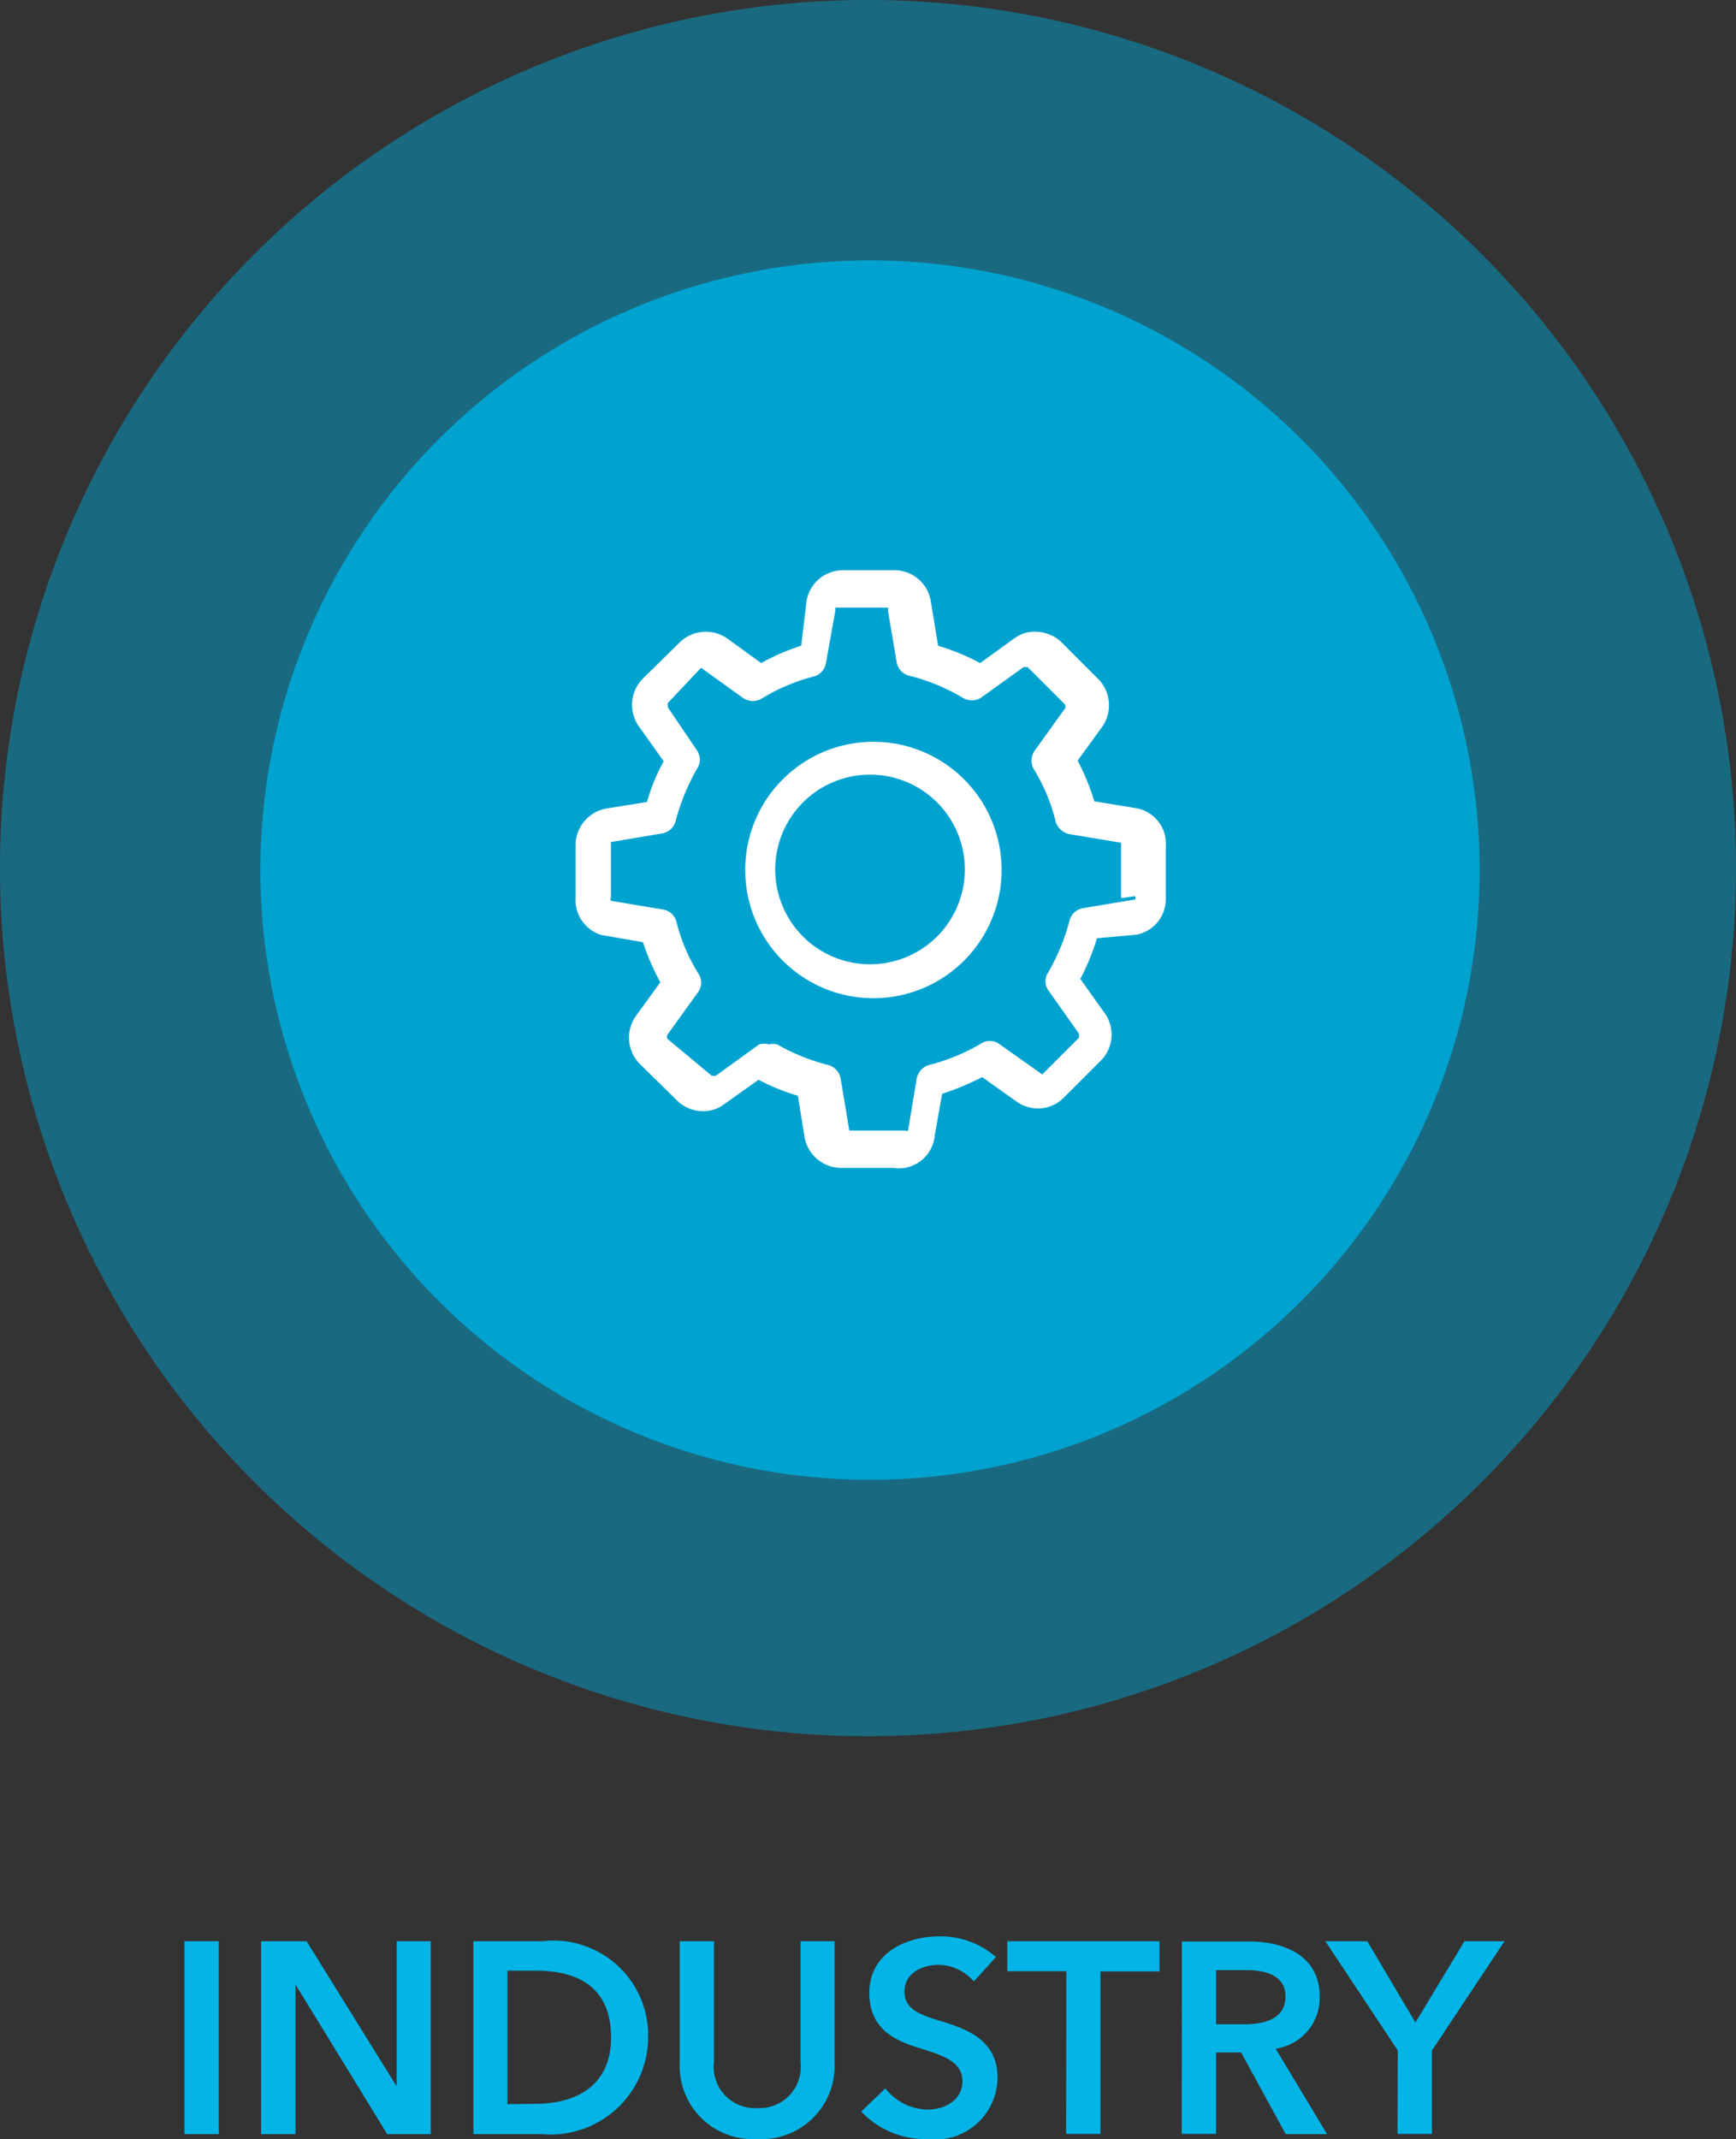
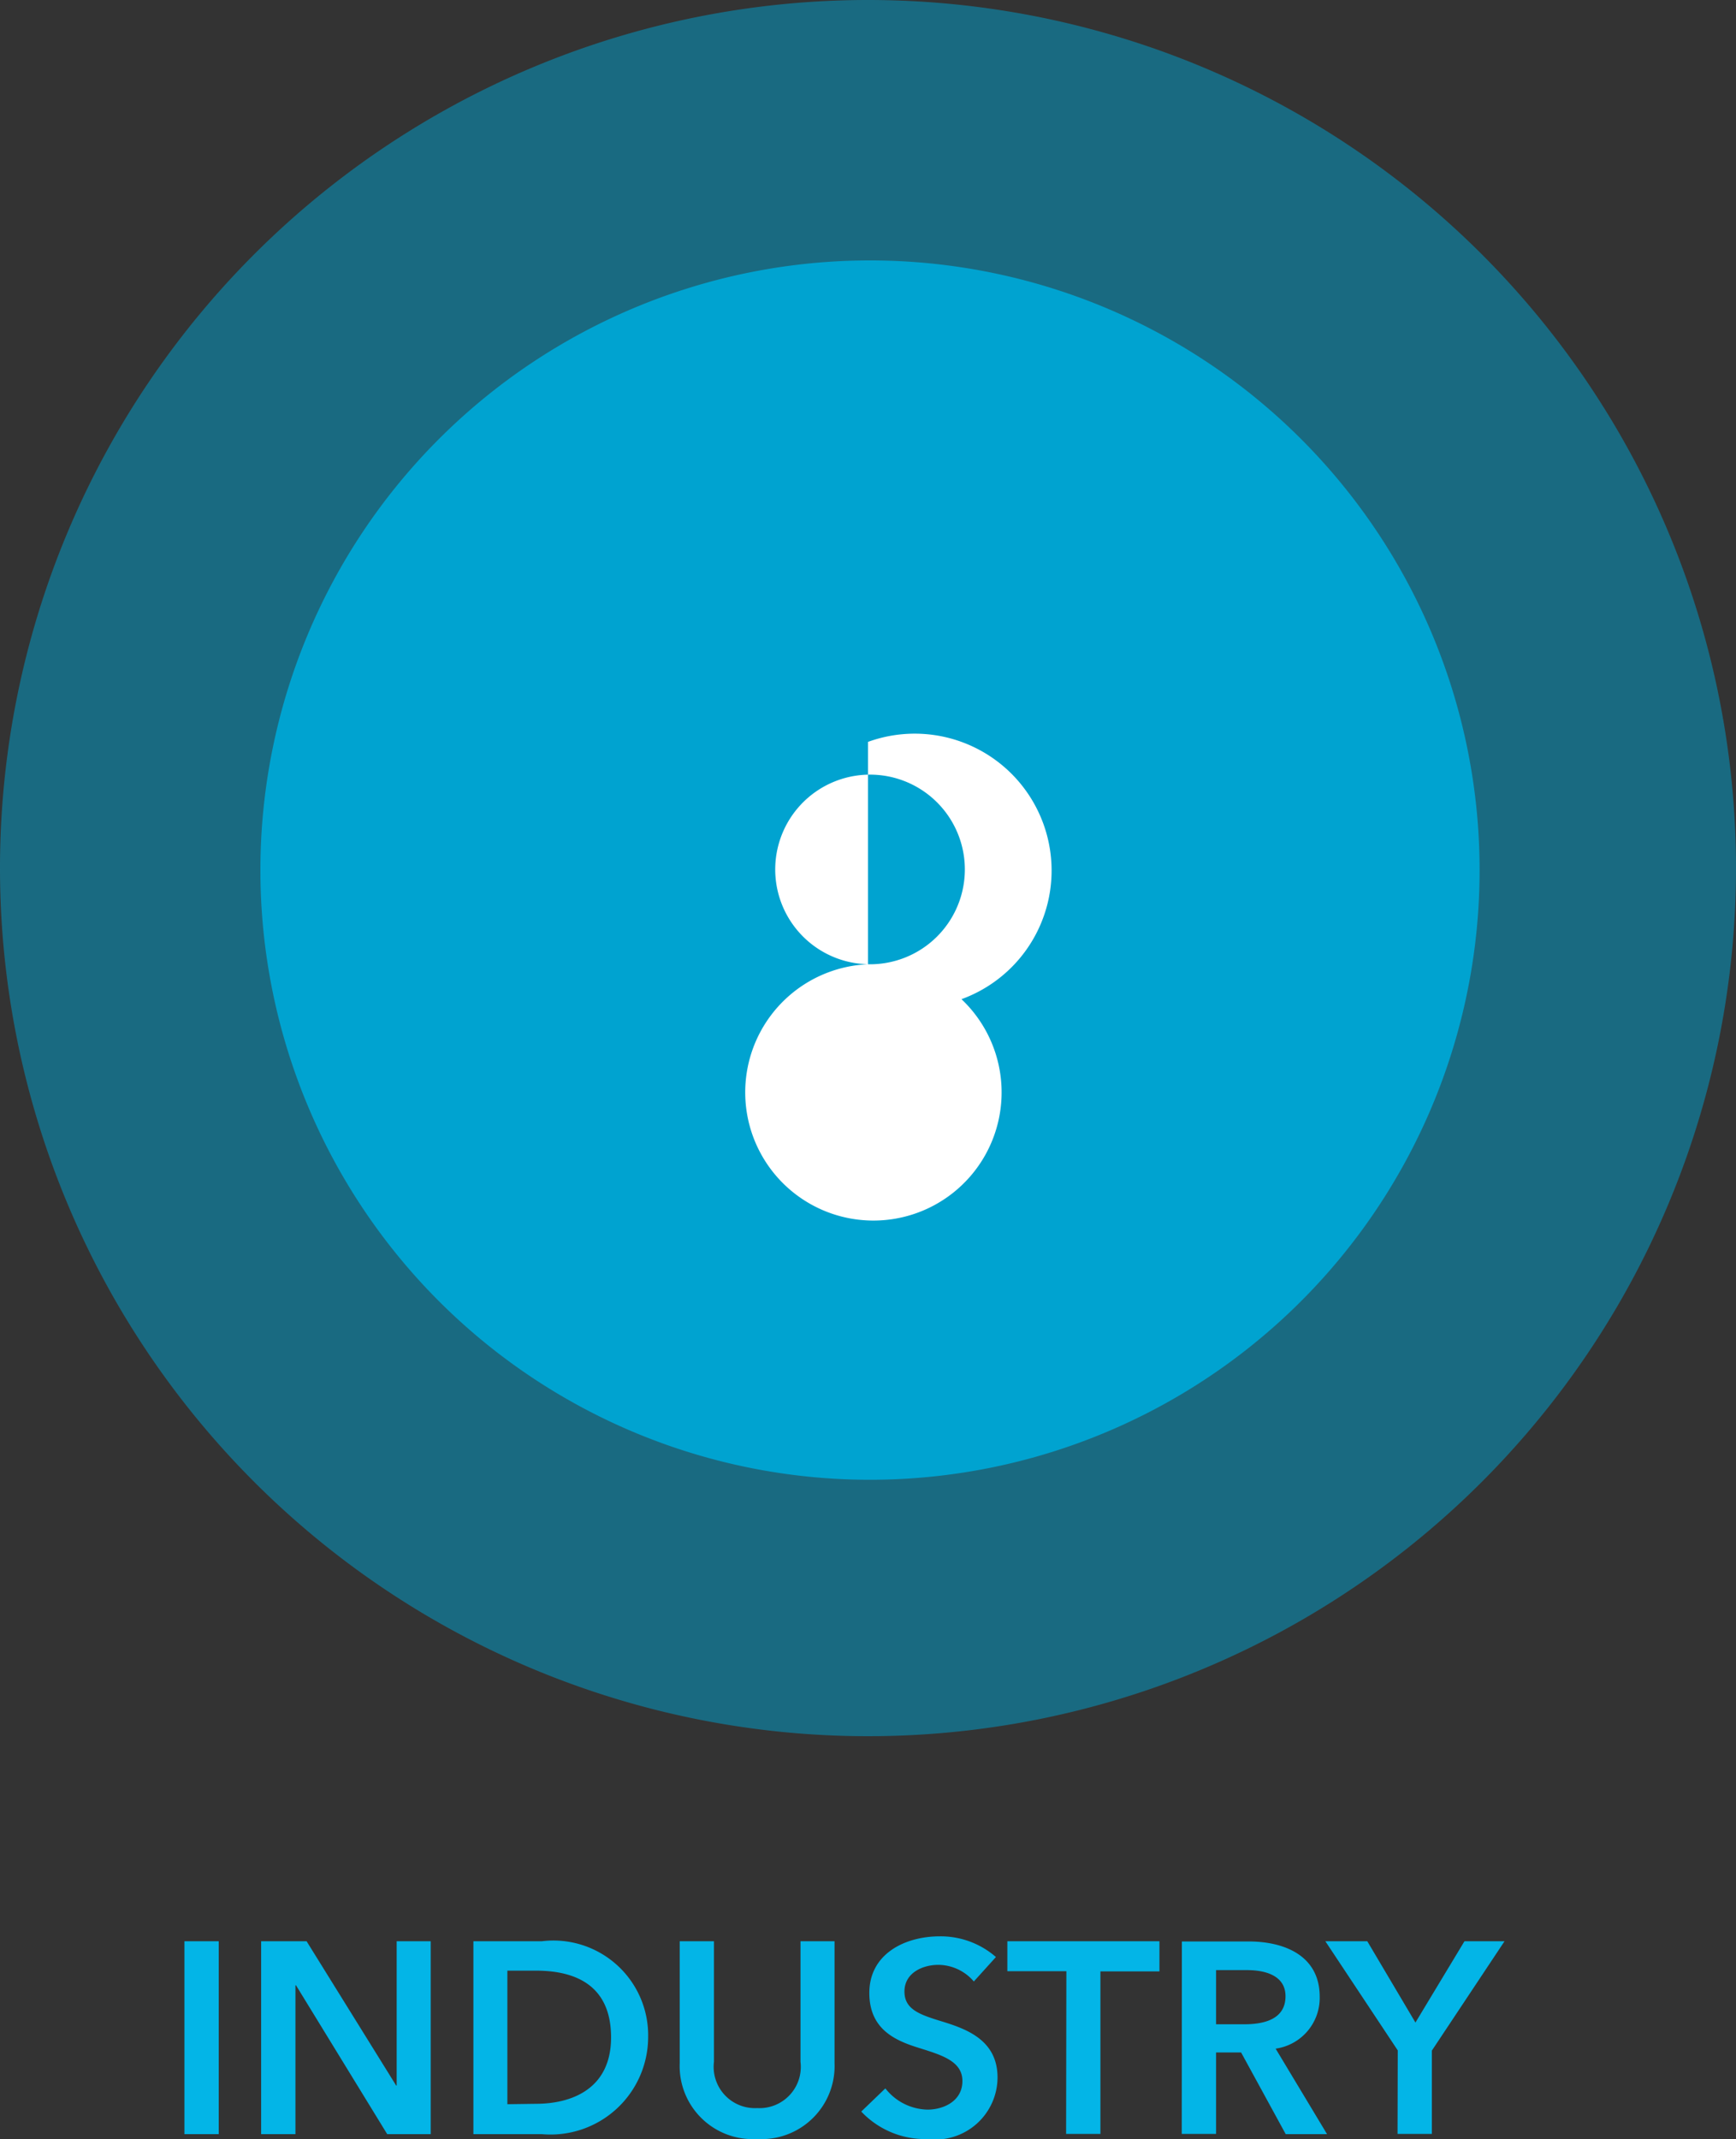
<svg xmlns="http://www.w3.org/2000/svg" id="Capa_2" data-name="Capa 2" width="26" height="32.032" viewBox="0 0 26 32.032">
  <rect x="0" y="0" width="26" height="32.032" fill="#333333" stroke="none" />
  <g id="Capa_1" data-name="Capa 1">
    <path id="Trazado_206" data-name="Trazado 206" d="M13,0A13,13,0,1,1,0,13,13,13,0,0,1,13,0" fill="#00a3d0" fill-rule="evenodd" opacity="0.5" />
    <path id="Trazado_207" data-name="Trazado 207" d="M13,3.9A9.13,9.13,0,1,1,3.9,13,9.13,9.13,0,0,1,13,3.9" fill="#00a3d0" fill-rule="evenodd" />
-     <path id="Trazado_208" data-name="Trazado 208" d="M17,13.42a.05.05,0,0,1,0,.05l-.78.13a.25.25,0,0,0-.2.18,3.13,3.13,0,0,1-.32.78.24.24,0,0,0,0,.27l.46.65v.06l-.55.55h0l-.65-.46a.24.24,0,0,0-.27,0,3,3,0,0,1-.78.32.26.26,0,0,0-.18.2l-.13.78a.05.05,0,0,1-.05,0h-.83l-.13-.78a.26.26,0,0,0-.18-.2,3,3,0,0,1-.77-.31.24.24,0,0,0-.12,0,.28.28,0,0,0-.15,0l-.65.47h-.06L10,15.56a.06.06,0,0,1,0-.07l.46-.64a.24.24,0,0,0,0-.27,2.7,2.7,0,0,1-.33-.78.25.25,0,0,0-.2-.18l-.78-.13a.05.05,0,0,1,0-.05v-.83l.77-.13a.25.25,0,0,0,.2-.19,3.29,3.29,0,0,1,.32-.78.24.24,0,0,0,0-.27L10,10.59v-.06l.5-.53h0l.64.46a.26.26,0,0,0,.27,0,2.82,2.82,0,0,1,.78-.33.25.25,0,0,0,.18-.2l.14-.78V9.1h.79v.05l.13.77a.25.25,0,0,0,.19.2,2.94,2.94,0,0,1,.8.33.26.26,0,0,0,.27,0l.64-.46h.06l.56.56a.06.06,0,0,1,0,.06l-.46.64a.26.26,0,0,0,0,.28,2.73,2.73,0,0,1,.32.77.27.27,0,0,0,.2.19l.78.13v.83Zm0-1.32-.61-.1a3.56,3.56,0,0,0-.25-.61l.37-.51a.56.56,0,0,0-.06-.71l-.55-.55a.57.57,0,0,0-.39-.16.51.51,0,0,0-.32.1l-.51.37a3.36,3.36,0,0,0-.63-.26L13.94,9a.55.55,0,0,0-.54-.46h-.78a.55.55,0,0,0-.54.46L12,9.67a3.2,3.2,0,0,0-.6.26l-.51-.37a.56.56,0,0,0-.71.06l-.56.55a.56.56,0,0,0-.05.71l.37.52a2.9,2.9,0,0,0-.25.61l-.62.1a.56.56,0,0,0-.45.55v.78A.55.55,0,0,0,9,14l.63.11a3.51,3.51,0,0,0,.26.6l-.37.51a.56.56,0,0,0,.06.71l.56.55a.55.55,0,0,0,.38.16.51.51,0,0,0,.32-.1l.52-.37a3.32,3.32,0,0,0,.59.24l.1.62a.56.56,0,0,0,.55.46h.78A.54.54,0,0,0,14,17l.11-.62a4,4,0,0,0,.6-.25l.52.37a.57.57,0,0,0,.31.1.55.55,0,0,0,.39-.16l.56-.56a.55.55,0,0,0,.06-.7l-.37-.52a3.56,3.56,0,0,0,.25-.61L17,14a.54.54,0,0,0,.46-.54v-.78A.54.54,0,0,0,17,12.1Z" fill="#fff" fill-rule="evenodd" />
-     <path id="Trazado_209" data-name="Trazado 209" d="M13,14.44a1.42,1.42,0,1,1,1.031-.412A1.42,1.42,0,0,1,13,14.44m0-3.33a1.92,1.92,0,1,0,1.4.523A1.92,1.92,0,0,0,13,11.11Z" fill="#fff" fill-rule="evenodd" />
+     <path id="Trazado_209" data-name="Trazado 209" d="M13,14.44a1.42,1.42,0,1,1,1.031-.412A1.42,1.42,0,0,1,13,14.44a1.92,1.92,0,1,0,1.4.523A1.92,1.92,0,0,0,13,11.11Z" fill="#fff" fill-rule="evenodd" />
    <path id="Trazado_259" data-name="Trazado 259" d="M.663-3.212h.514V-6.1H.663Zm1.149,0h.514V-5.441h.008L3.7-3.212h.652V-6.1H3.842v2.16H3.834L2.493-6.1H1.812Zm3.179,0H6.014A1.461,1.461,0,0,0,7.608-4.655,1.419,1.419,0,0,0,6.014-6.1H4.991ZM5.5-3.66v-2h.428c.53,0,1.125.175,1.125,1,0,.778-.6.994-1.125.994ZM10.4-6.1H9.89v1.805a.618.618,0,0,1-.648.693.618.618,0,0,1-.648-.693V-6.1H8.081v1.826A1.094,1.094,0,0,0,9.242-3.139,1.094,1.094,0,0,0,10.4-4.272Zm2.417.236a1.26,1.26,0,0,0-.84-.31c-.522,0-1.056.261-1.056.848,0,.538.379.709.73.819s.664.2.664.5-.281.428-.522.428a.822.822,0,0,1-.632-.318L10.8-3.55a1.315,1.315,0,0,0,.99.412.933.933,0,0,0,1.051-.921c0-.567-.473-.73-.844-.844-.326-.1-.55-.179-.55-.444,0-.281.273-.4.509-.4a.707.707,0,0,1,.53.249Zm1.051,2.649h.514V-5.649h.884V-6.1H12.988v.448h.884Zm1.732,0h.514V-4.435h.375l.668,1.223h.619l-.77-1.28a.767.767,0,0,0,.66-.778c0-.611-.522-.827-1.064-.827h-1Zm.514-1.642v-.811h.465c.265,0,.575.077.575.391,0,.35-.33.42-.619.42Zm2.718,1.642h.514V-4.463L20.434-6.1h-.6L19.1-4.883,18.379-6.1h-.628l1.084,1.634Z" transform="translate(2.099 35.171)" fill="#03b5e7" />
  </g>
</svg>